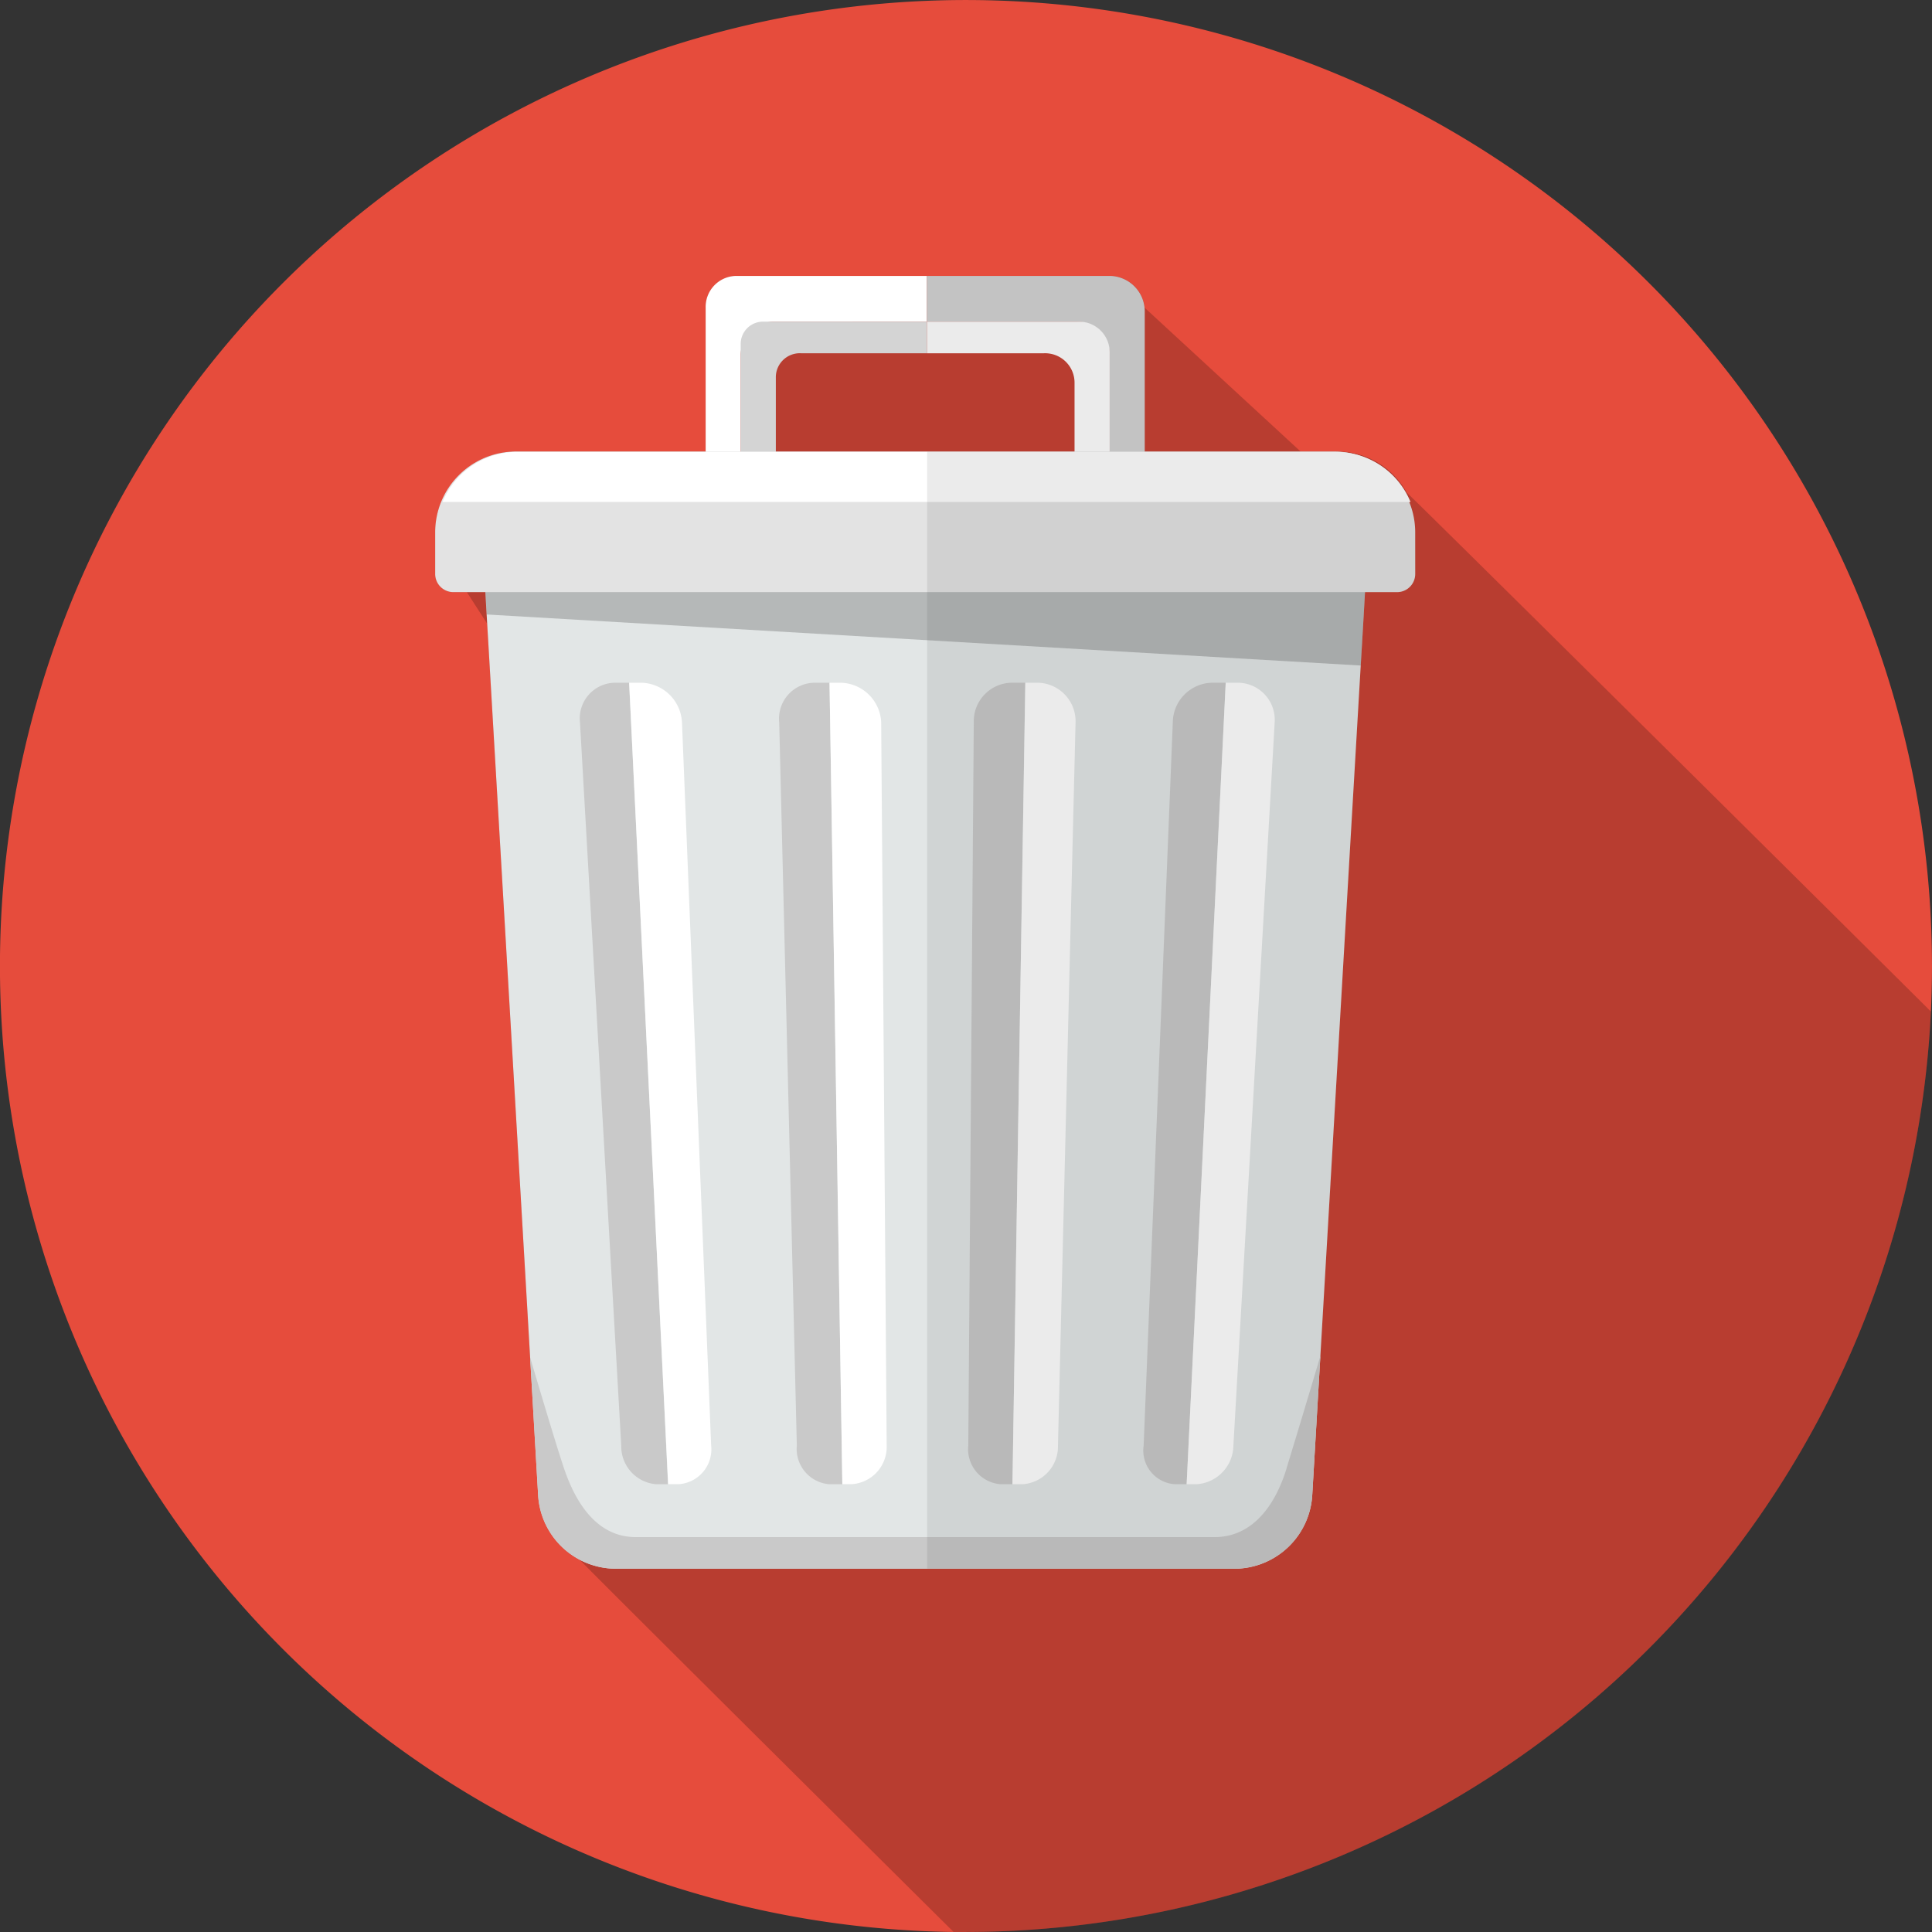
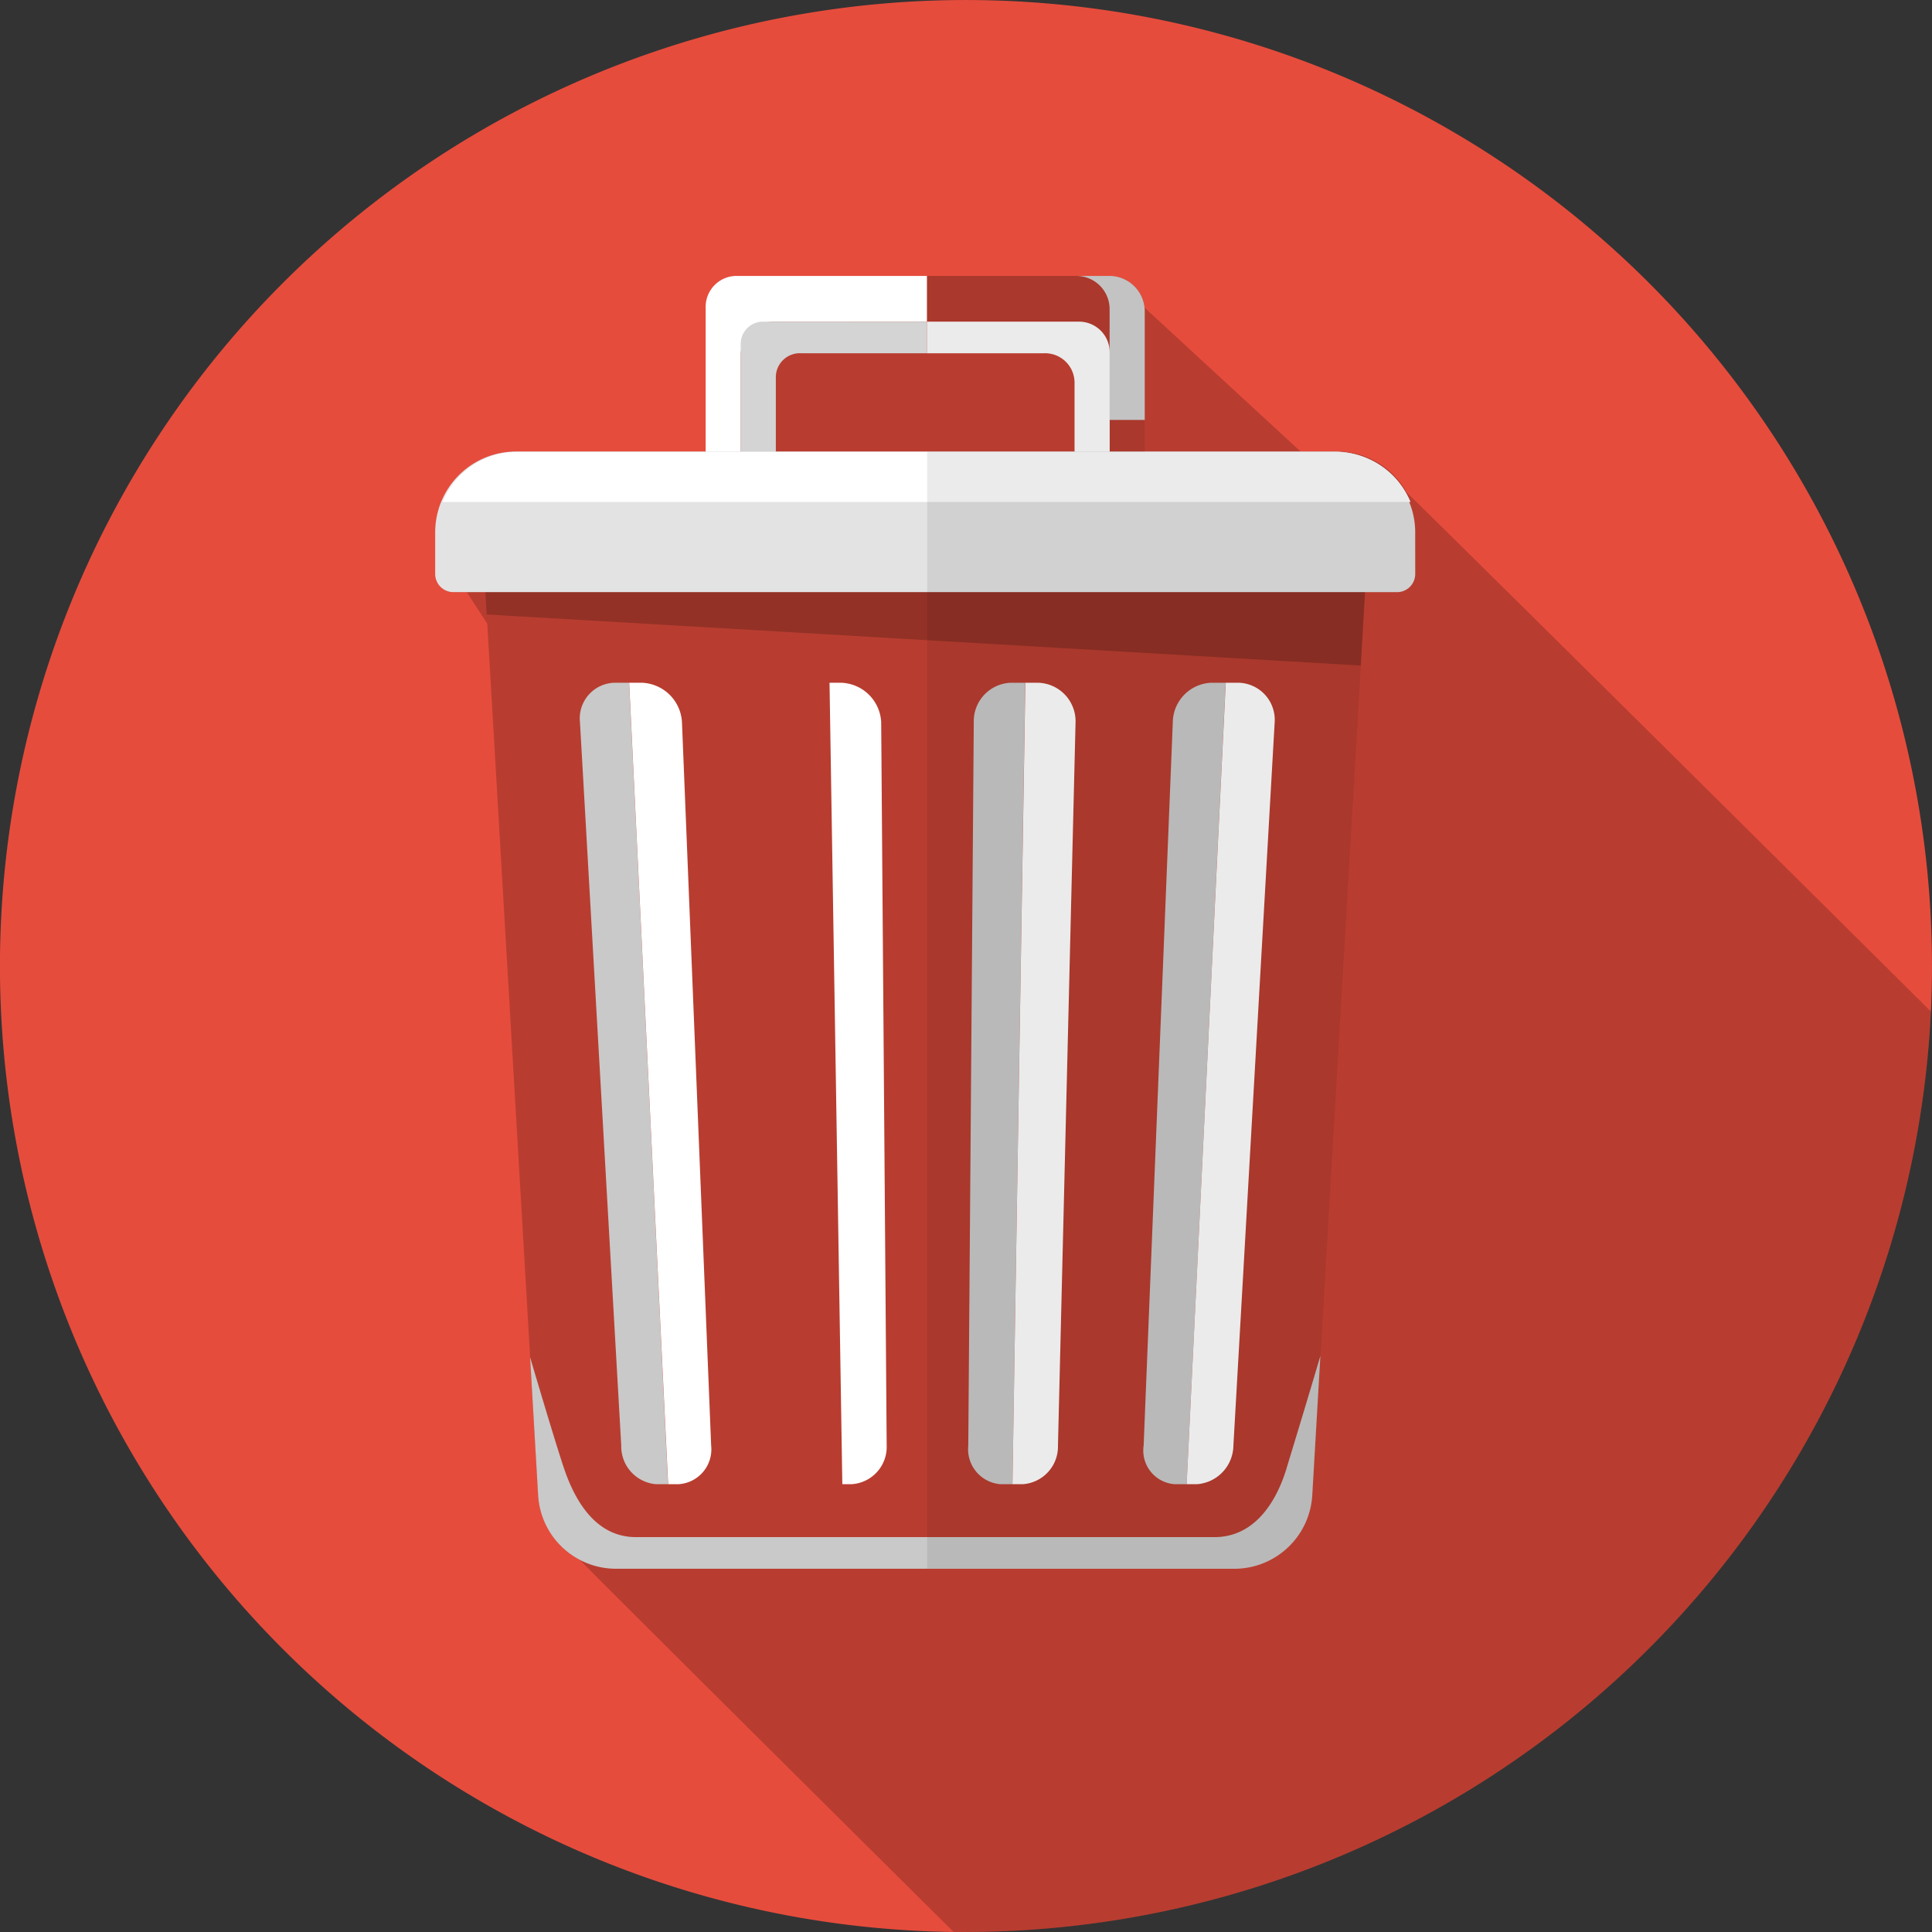
<svg xmlns="http://www.w3.org/2000/svg" id="Groupe_231" data-name="Groupe 231" width="81.901" height="81.901" viewBox="0 0 81.901 81.901">
  <rect x="0" y="0" width="81.901" height="81.901" fill="#333333" stroke="none" />
  <defs>
    <clipPath id="clip-path">
      <rect id="Rectangle_189" data-name="Rectangle 189" width="81.901" height="81.901" fill="none" />
    </clipPath>
    <clipPath id="clip-path-3">
      <rect id="Rectangle_185" data-name="Rectangle 185" width="63.407" height="70.203" fill="none" />
    </clipPath>
    <clipPath id="clip-path-4">
      <rect id="Rectangle_186" data-name="Rectangle 186" width="37.341" height="3.559" fill="none" />
    </clipPath>
    <clipPath id="clip-path-5">
      <rect id="Rectangle_187" data-name="Rectangle 187" width="20.699" height="54.799" fill="none" />
    </clipPath>
  </defs>
  <g id="Groupe_230" data-name="Groupe 230" clip-path="url(#clip-path)">
    <g id="Groupe_229" data-name="Groupe 229">
      <g id="Groupe_228" data-name="Groupe 228" clip-path="url(#clip-path)">
        <path id="Tracé_468" data-name="Tracé 468" d="M81.9,40.95q0,.977-.046,1.94A41,41,0,0,1,40.952,81.9l-.529,0A40.951,40.951,0,1,1,81.9,40.95" fill="#e64c3c" />
        <g id="Groupe_221" data-name="Groupe 221" transform="translate(18.448 11.698)" opacity="0.2">
          <g id="Groupe_220" data-name="Groupe 220">
            <g id="Groupe_219" data-name="Groupe 219" clip-path="url(#clip-path-3)">
              <path id="Tracé_469" data-name="Tracé 469" d="M113.133,62.725a41,41,0,0,1-40.9,39.011l-.528,0c-7.75-7.691-15.8-15.7-15.839-15.77a3.334,3.334,0,0,1-1.773-2.749c-.022-.379-.043-.758-.065-1.139-.683-11.7-1.369-23.424-2.053-35.119-.014-.229-.027-.454-.04-.68l-.864-1.34h-.6a.77.77,0,0,1-.739-.774V42.407a3.426,3.426,0,0,1,3.416-3.428h8.05V32.868a1.311,1.311,0,0,1,1.244-1.335H78.377A1.485,1.485,0,0,1,79.8,32.877l6.615,6.1h1.446a3.357,3.357,0,0,1,3.055,1.743c.083.046,11.792,11.638,22.222,22" transform="translate(-49.727 -31.533)" />
            </g>
          </g>
        </g>
-         <path id="Tracé_470" data-name="Tracé 470" d="M92.733,66.455q-.1,1.786-.207,3.559c-.685,11.7-1.369,23.451-2.055,35.151A3.318,3.318,0,0,1,87.2,108.3H60.926a3.308,3.308,0,0,1-3.272-3.123c-.7-12.072-1.412-24.181-2.119-36.254-.048-.81-.094-1.574-.142-2.467Z" transform="translate(-34.842 -41.801)" fill="#e2e6e6" />
        <path id="Tracé_471" data-name="Tracé 471" d="M92.641,159.7c-.472,1.549-1.433,2.917-3.053,2.917H65.056c-1.622,0-2.54-1.4-3.055-2.94-.26-.775-.77-2.457-1.429-4.683.113,1.938.227,3.907.34,5.843a3.306,3.306,0,0,0,3.272,3.121H90.46a3.31,3.31,0,0,0,3.27-3.123c.115-1.962.229-3.934.344-5.9q-.716,2.412-1.434,4.761" transform="translate(-38.1 -97.456)" fill="#c9c9c9" />
        <path id="Tracé_472" data-name="Tracé 472" d="M90.014,33.469V31.532H81.877a1.311,1.311,0,0,0-1.244,1.334v6.707h1.489V34.9a1.406,1.406,0,0,1,1.417-1.429Z" transform="translate(-50.719 -19.834)" fill="#fff" />
-         <path id="Tracé_473" data-name="Tracé 473" d="M105.92,31.533V33.47h6.326a1.406,1.406,0,0,1,1.417,1.428v4.676h1.489V33.051a1.5,1.5,0,0,0-1.429-1.518Z" transform="translate(-66.625 -19.835)" fill="#d4d4d4" />
+         <path id="Tracé_473" data-name="Tracé 473" d="M105.92,31.533h6.326a1.406,1.406,0,0,1,1.417,1.428v4.676h1.489V33.051a1.5,1.5,0,0,0-1.429-1.518Z" transform="translate(-66.625 -19.835)" fill="#d4d4d4" />
        <path id="Tracé_474" data-name="Tracé 474" d="M85.6,36.753a.947.947,0,0,0-.958.968v5.136h1.49V39.135A1.018,1.018,0,0,1,87.2,38.093h5.337v-1.34Z" transform="translate(-53.243 -23.118)" fill="#d4d4d4" />
        <path id="Tracé_475" data-name="Tracé 475" d="M105.92,36.753v1.34h4.958a1.249,1.249,0,0,1,1.3,1.272v3.492h1.489V38.073a1.3,1.3,0,0,0-1.309-1.32Z" transform="translate(-66.625 -23.118)" fill="#fff" />
        <g id="Groupe_224" data-name="Groupe 224" transform="translate(20.55 24.654)" opacity="0.2">
          <g id="Groupe_223" data-name="Groupe 223">
            <g id="Groupe_222" data-name="Groupe 222" clip-path="url(#clip-path-4)">
              <path id="Tracé_476" data-name="Tracé 476" d="M92.733,66.455q-.1,1.786-.207,3.559L55.473,67.85c-.048-.808-.032-.5-.081-1.4Z" transform="translate(-55.392 -66.455)" />
            </g>
          </g>
        </g>
        <path id="Tracé_477" data-name="Tracé 477" d="M91.272,56.786a.77.77,0,0,1-.739.774H50.465a.77.77,0,0,1-.739-.774V55.031A3.427,3.427,0,0,1,53.142,51.6H87.855a3.427,3.427,0,0,1,3.416,3.428Z" transform="translate(-31.278 -32.459)" fill="#e3e3e3" />
        <path id="Tracé_478" data-name="Tracé 478" d="M91.6,53.759a3.417,3.417,0,0,0-3.162-2.124H53.725a3.417,3.417,0,0,0-3.161,2.124Z" transform="translate(-31.805 -32.479)" fill="#fff" />
        <path id="Tracé_479" data-name="Tracé 479" d="M67.775,78.014a1.512,1.512,0,0,0-1.5,1.676q.875,15.33,1.75,30.662a1.607,1.607,0,0,0,1.476,1.638h.506Q69.185,95,68.357,78.014Z" transform="translate(-41.689 -49.072)" fill="#c9c9c9" />
        <path id="Tracé_480" data-name="Tracé 480" d="M72.388,78.014h-.5Q72.712,95,73.54,111.99h.438a1.48,1.48,0,0,0,1.385-1.638Q74.744,95.02,74.126,79.69a1.768,1.768,0,0,0-1.737-1.676" transform="translate(-45.216 -49.072)" fill="#fff" />
-         <path id="Tracé_481" data-name="Tracé 481" d="M90.52,78.014a1.522,1.522,0,0,0-1.484,1.676q.374,15.33.747,30.662a1.5,1.5,0,0,0,1.365,1.638h.564Q91.44,95,91.169,78.014Z" transform="translate(-56.004 -49.072)" fill="#c9c9c9" />
        <path id="Tracé_482" data-name="Tracé 482" d="M95.223,78.014h-.437q.272,16.988.543,33.976h.38a1.583,1.583,0,0,0,1.5-1.638q-.116-15.332-.233-30.662a1.758,1.758,0,0,0-1.748-1.676" transform="translate(-59.621 -49.072)" fill="#fff" />
        <path id="Tracé_483" data-name="Tracé 483" d="M112.468,78.014a1.632,1.632,0,0,0-1.6,1.676q-.116,15.33-.233,30.662A1.487,1.487,0,0,0,112,111.99h.507q.272-16.988.543-33.976Z" transform="translate(-69.588 -49.072)" fill="#c9c9c9" />
        <path id="Tracé_484" data-name="Tracé 484" d="M116.737,78.014h-.5Q115.961,95,115.69,111.99h.437a1.6,1.6,0,0,0,1.492-1.638q.372-15.332.746-30.662a1.634,1.634,0,0,0-1.629-1.676" transform="translate(-72.77 -49.072)" fill="#fff" />
        <path id="Tracé_485" data-name="Tracé 485" d="M133.571,78.014a1.7,1.7,0,0,0-1.658,1.676q-.618,15.33-1.236,30.662a1.431,1.431,0,0,0,1.316,1.638h.507q.827-16.988,1.654-33.976Z" transform="translate(-82.196 -49.072)" fill="#c9c9c9" />
        <path id="Tracé_486" data-name="Tracé 486" d="M137.752,78.014h-.5Q136.421,95,135.594,111.99h.437a1.665,1.665,0,0,0,1.545-1.638q.875-15.332,1.75-30.662a1.573,1.573,0,0,0-1.574-1.676" transform="translate(-85.29 -49.072)" fill="#fff" />
        <g id="Groupe_227" data-name="Groupe 227" transform="translate(39.295 11.698)" opacity="0.08">
          <g id="Groupe_226" data-name="Groupe 226">
            <g id="Groupe_225" data-name="Groupe 225" clip-path="url(#clip-path-5)">
              <path id="Tracé_487" data-name="Tracé 487" d="M126.367,41.063h.053a3.355,3.355,0,0,0-3.217-2.084h-8.05V33.051a1.494,1.494,0,0,0-1.428-1.518h-7.8V34.81h4.958a1.249,1.249,0,0,1,1.3,1.272v2.9h-6.255V86.332h13.064a3.309,3.309,0,0,0,3.27-3.123q.122-2.083.244-4.175c.6-10.323,1.207-20.673,1.811-30.987q.09-1.549.181-3.112h1.39a.77.77,0,0,0,.739-.774V42.407a3.9,3.9,0,0,0-.253-1.344" transform="translate(-105.921 -31.533)" />
            </g>
          </g>
        </g>
      </g>
    </g>
  </g>
</svg>